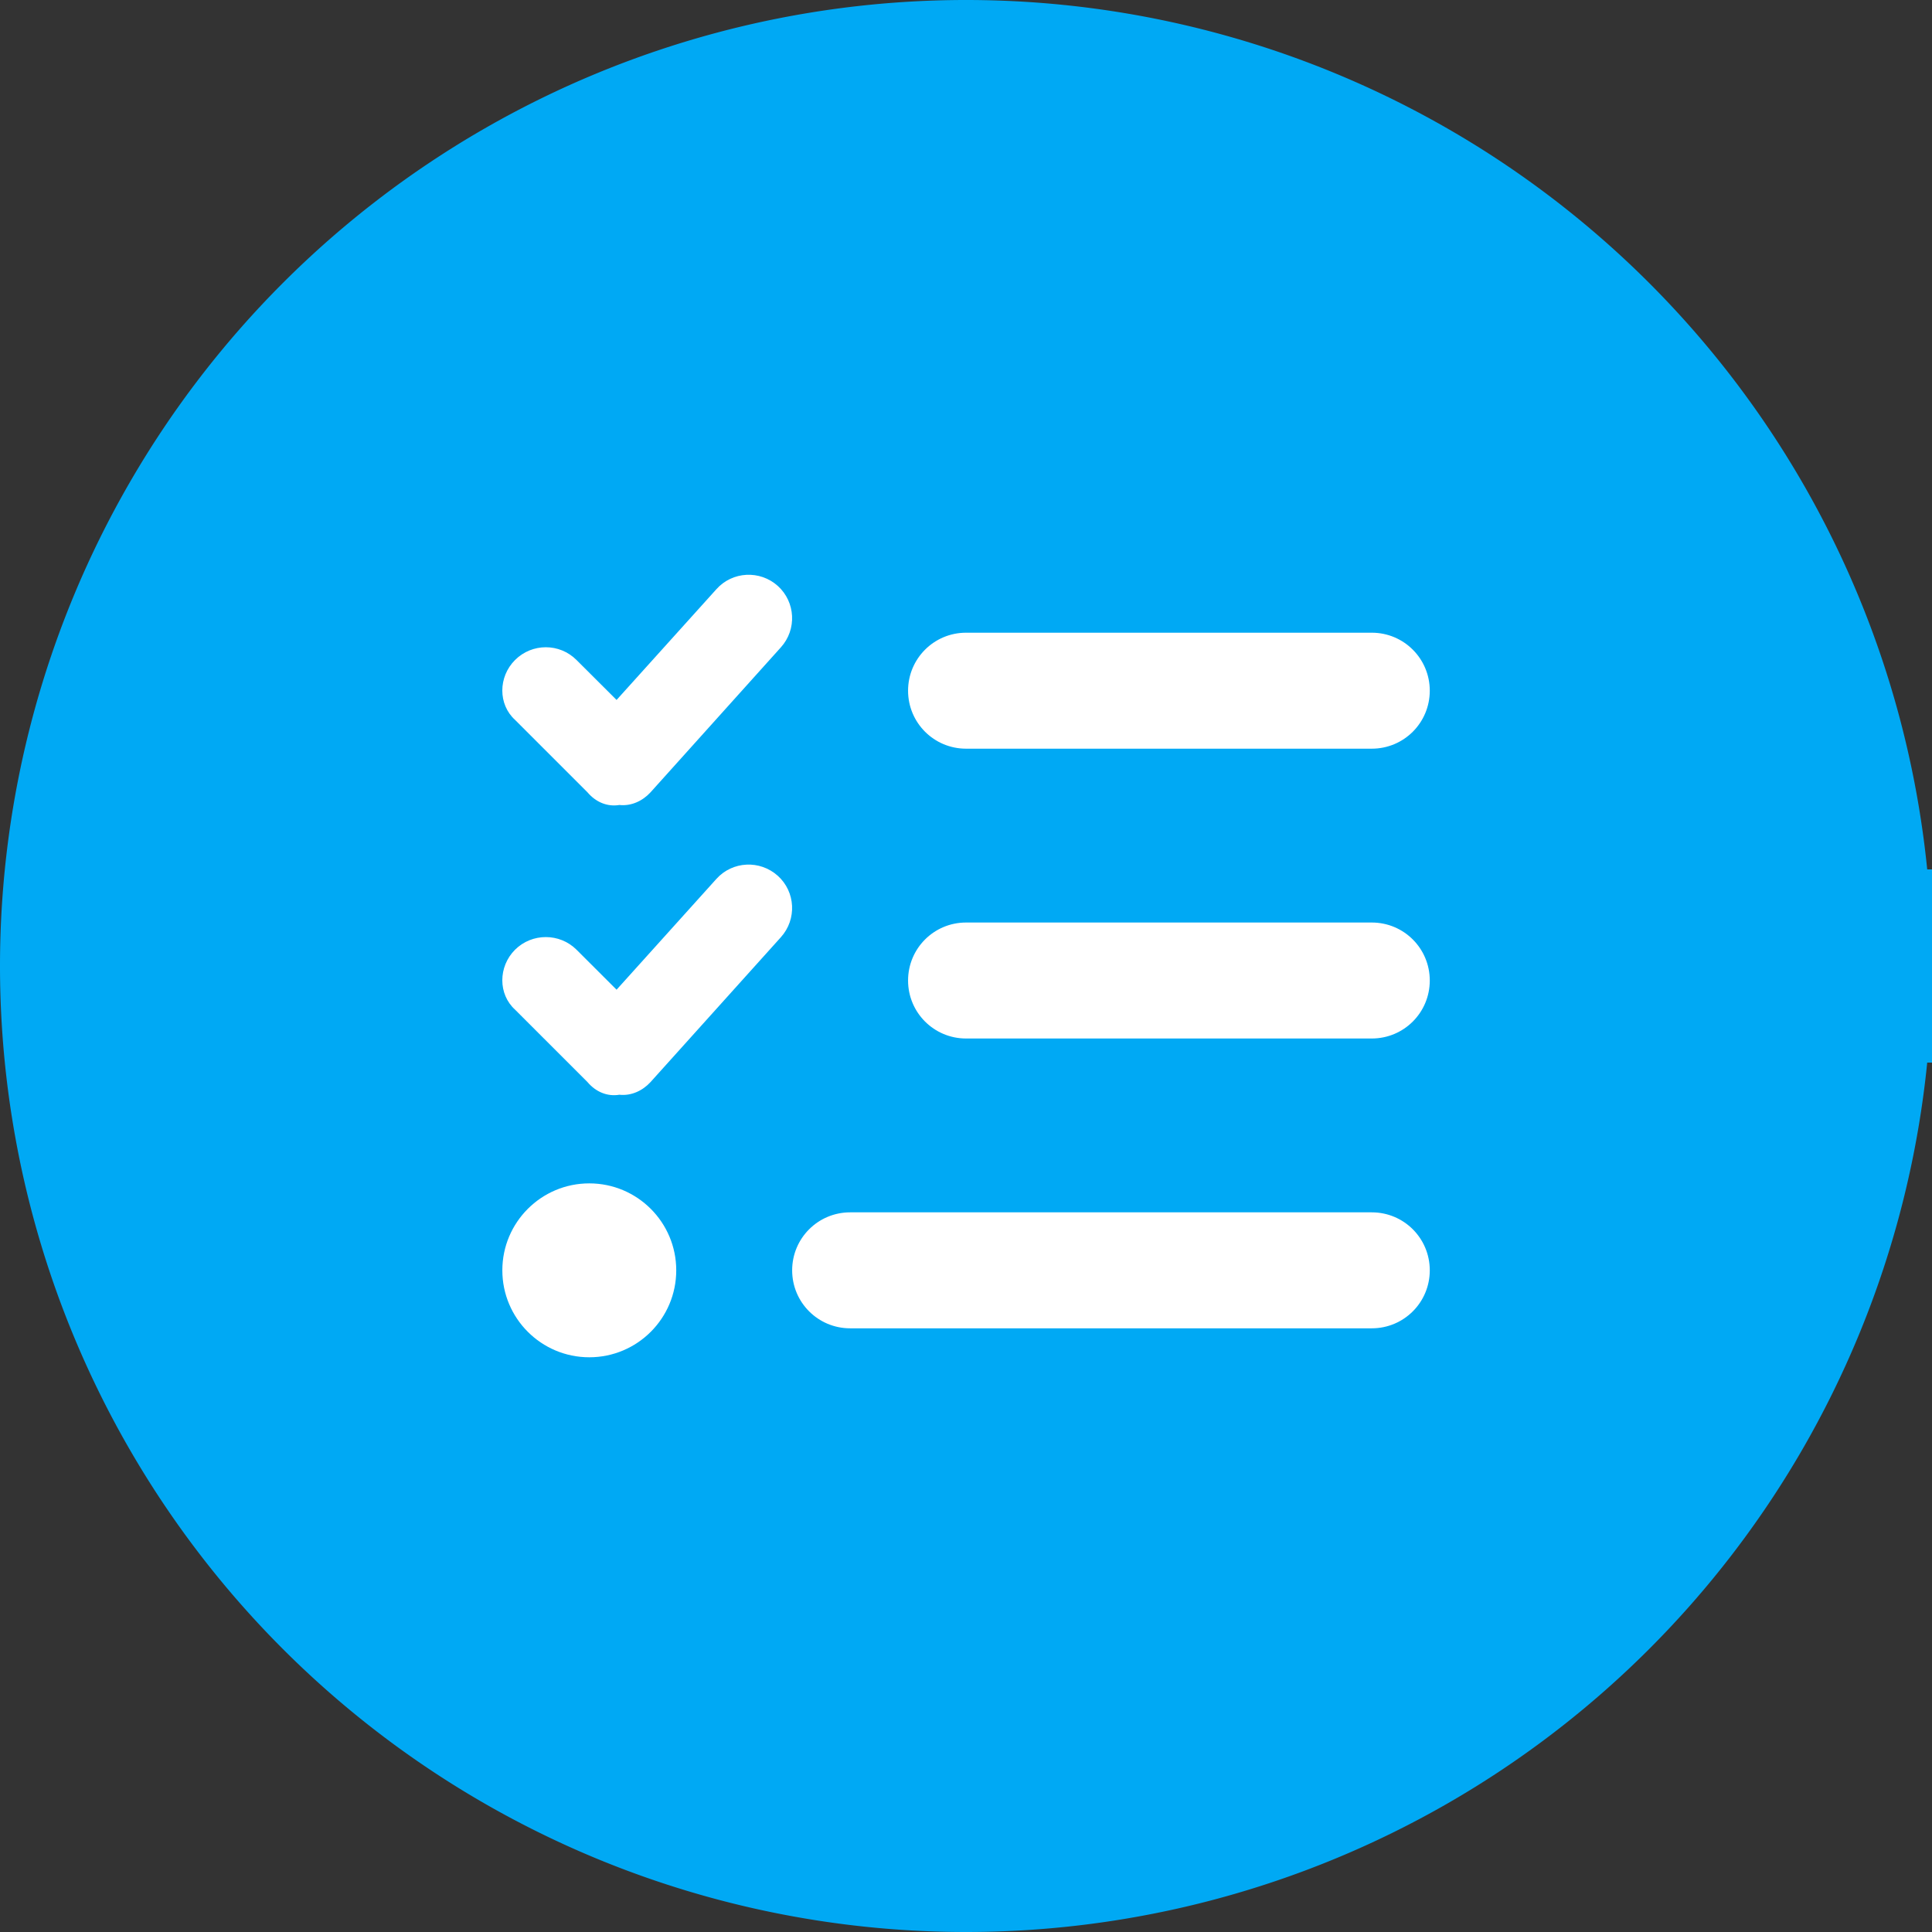
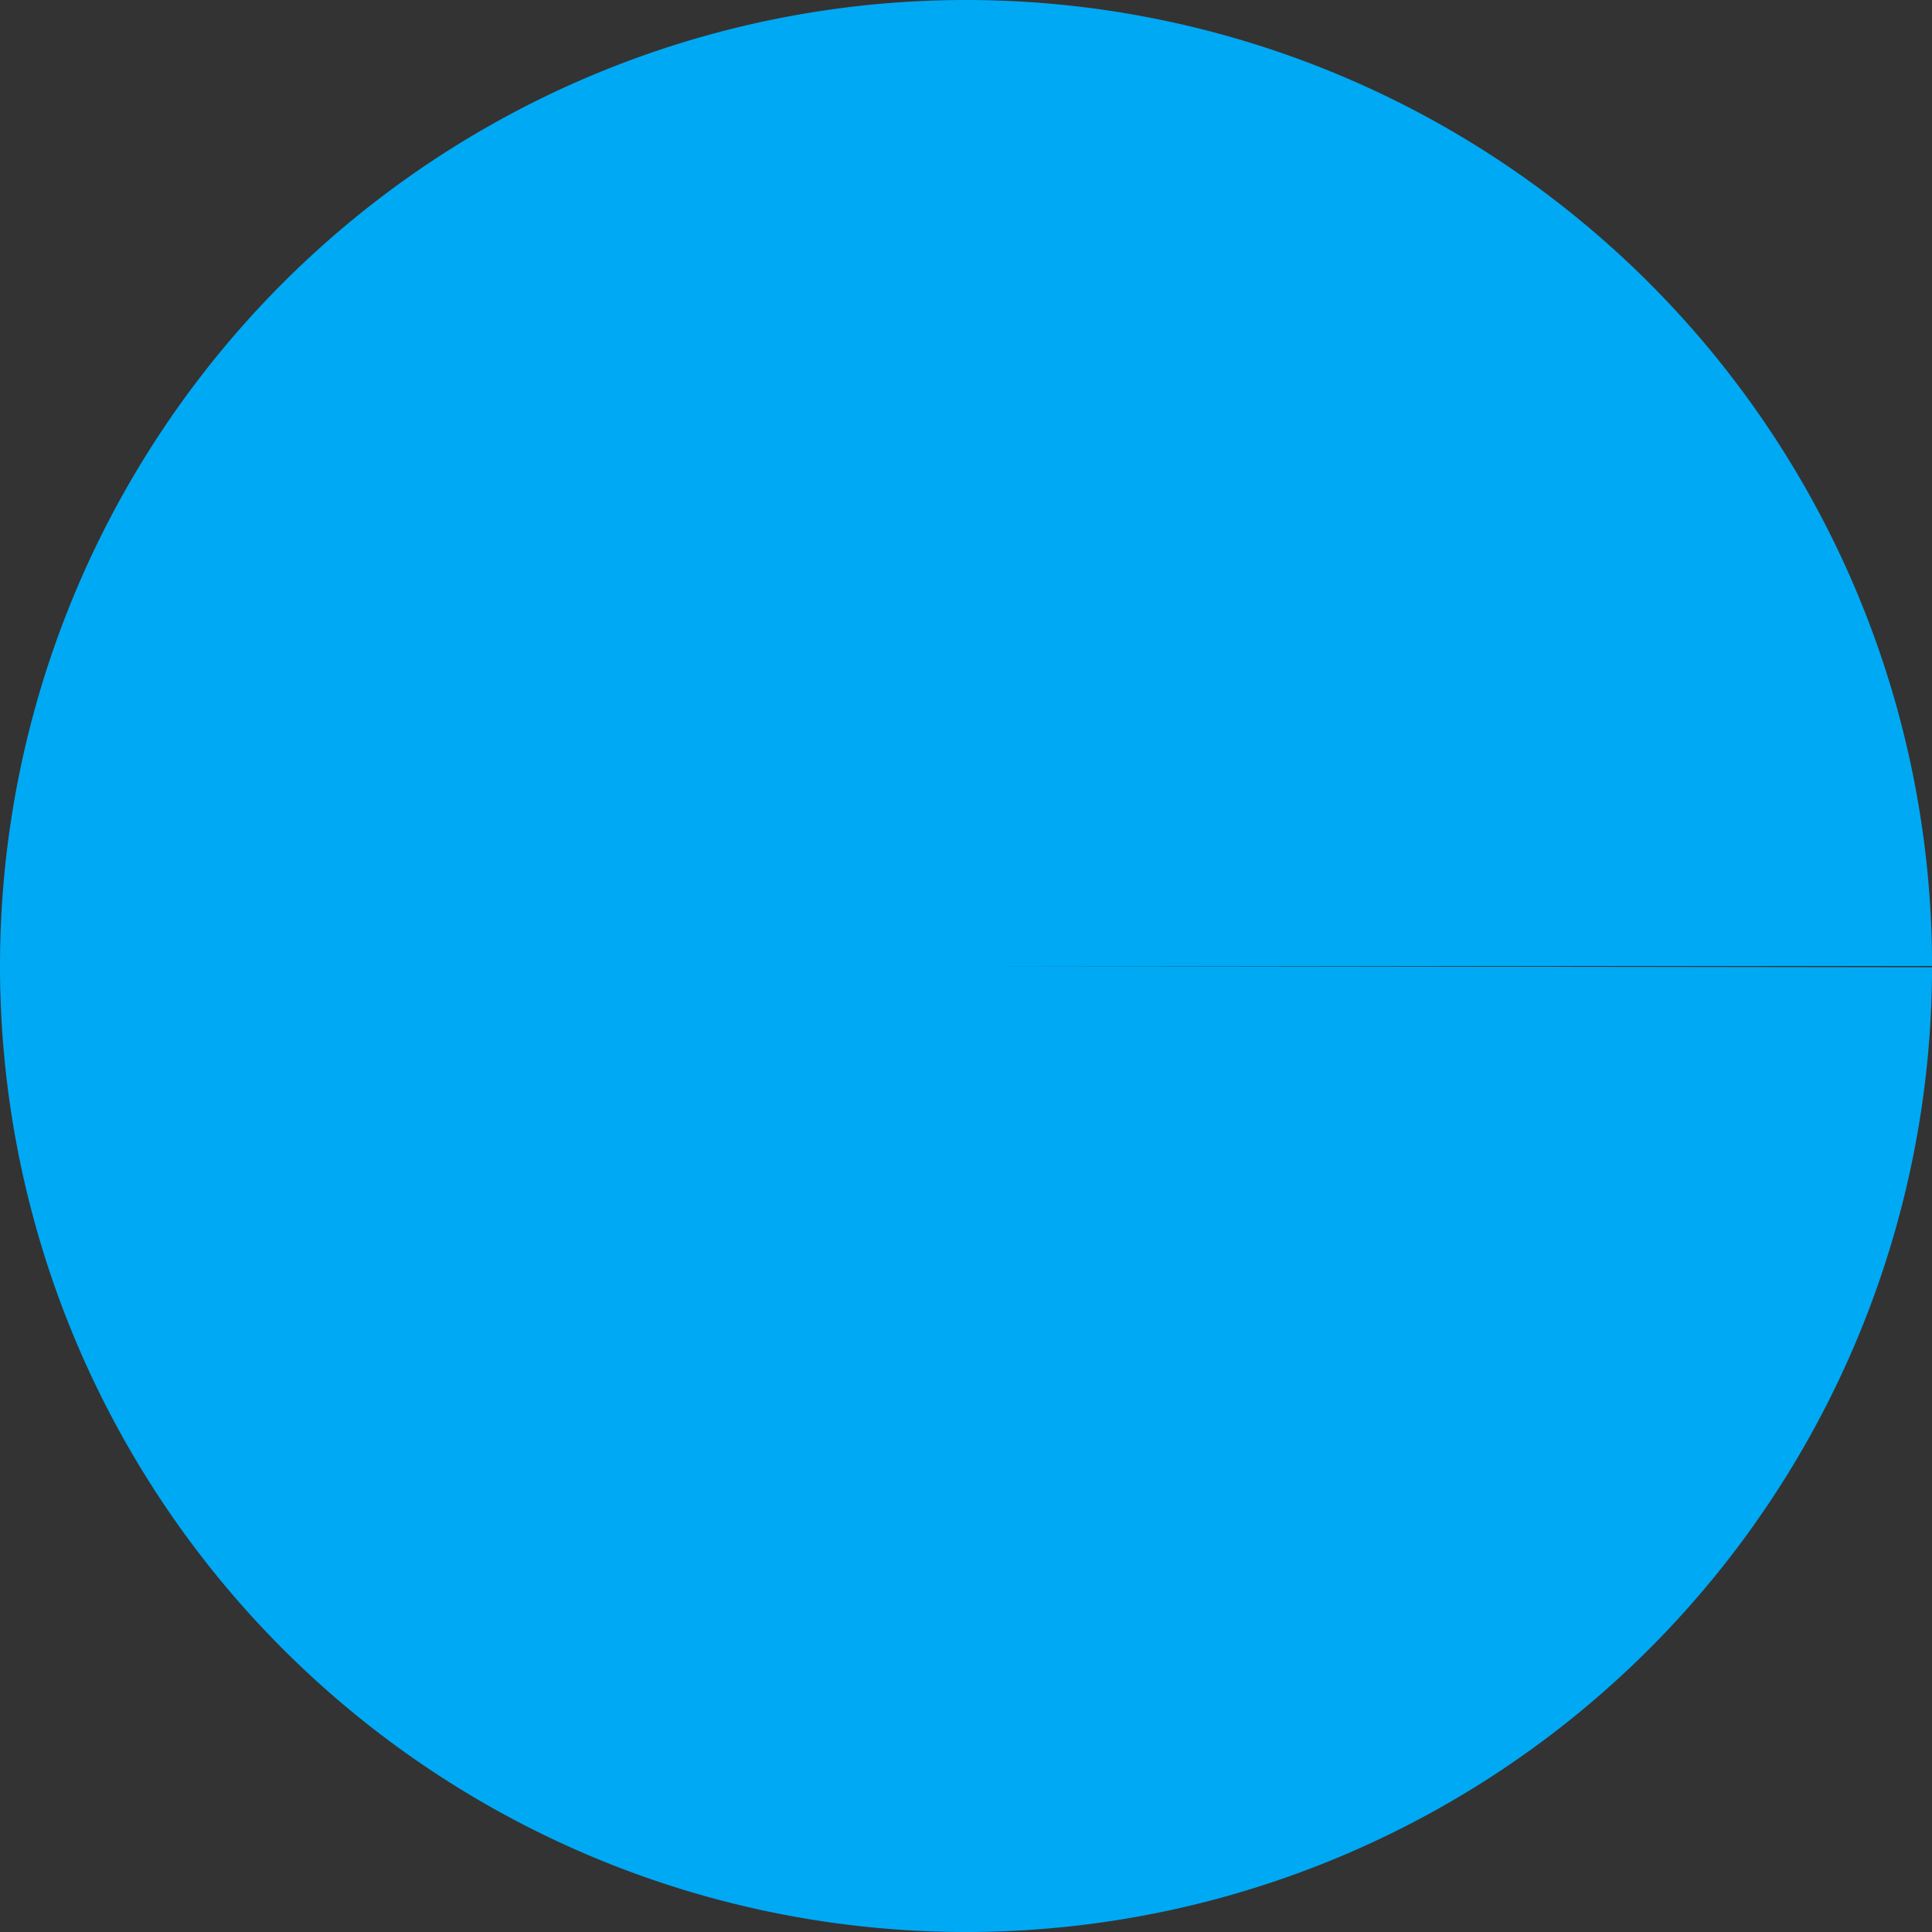
<svg xmlns="http://www.w3.org/2000/svg" xmlns:ns1="http://www.inkscape.org/namespaces/inkscape" xmlns:ns2="http://sodipodi.sourceforge.net/DTD/sodipodi-0.dtd" width="33.418mm" height="33.418mm" viewBox="0 0 33.418 33.418" version="1.1" id="svg5" ns1:version="1.2 (dc2aedaf03, 2022-05-15)" ns2:docname="【Questi】転職コース.svg" xml:space="preserve">
  <rect x="0" y="0" width="33.418" height="33.418" fill="#333333" stroke="none" />
  <ns2:namedview id="namedview7" pagecolor="#ffffff" bordercolor="#858585" borderopacity="1" ns1:showpageshadow="2" ns1:pageopacity="0" ns1:pagecheckerboard="0" ns1:deskcolor="#ffffff" ns1:document-units="px" showgrid="false" ns1:zoom="0.73254264" ns1:cx="2692.676" ns1:cy="980.14772" ns1:window-width="3840" ns1:window-height="2054" ns1:window-x="-11" ns1:window-y="-11" ns1:window-maximized="1" ns1:current-layer="layer1" showborder="false" />
  <defs id="defs2" />
  <g ns1:label="Layer 1" ns1:groupmode="layer" id="layer1" transform="translate(-666.26,-45.387)">
    <path style="fill:#00a9f4;fill-opacity:1;stroke:none;stroke-width:0.381;stroke-linecap:round;stroke-dasharray:none;stroke-opacity:1" id="path63620" ns2:type="arc" ns2:cx="682.9696" ns2:cy="62.095798" ns2:rx="16.709179" ns2:ry="16.709179" ns2:start="0.0013302079" ns2:end="6.2831853" ns2:arc-type="slice" d="M 699.679,62.118 A 16.709,16.709 0 0 1 682.953,78.805 16.709,16.709 0 0 1 666.26,62.085 16.709,16.709 0 0 1 682.975,45.387 16.709,16.709 0 0 1 699.679,62.096 H 682.97 Z" ns1:export-filename="courses\new-grads\icon_check.svg" ns1:export-xdpi="96" ns1:export-ydpi="96" />
-     <path style="fill:#00a9f4;fill-opacity:1;stroke:#00a9f4;stroke-width:3.342;stroke-linecap:butt;stroke-linejoin:miter;stroke-dasharray:none;stroke-opacity:1" d="m 683.495,62.096 c 303.28,0 303.28,0 303.28,0" id="path67349" />
-     <path d="m 679.714,55.522 c 0.307,0.278 0.332,0.753 0.053,1.062 l -2.255,2.508 c -0.138,0.15 -0.333,0.241 -0.539,0.219 -0.206,0.034 -0.405,-0.047 -0.551,-0.219 l -1.253,-1.253 c -0.294,-0.266 -0.294,-0.743 0,-1.036 0.294,-0.294 0.77,-0.294 1.063,0 l 0.693,0.691 1.727,-1.916 c 0.276,-0.309 0.752,-0.334 1.062,-0.056 z m 0,5.014 c 0.307,0.276 0.332,0.752 0.053,1.062 l -2.255,2.506 c -0.138,0.15 -0.333,0.241 -0.539,0.219 -0.206,0.034 -0.405,-0.047 -0.551,-0.219 l -1.253,-1.253 c -0.294,-0.266 -0.294,-0.743 0,-1.037 0.294,-0.291 0.77,-0.291 1.063,0 l 0.693,0.692 1.727,-1.917 c 0.276,-0.307 0.752,-0.332 1.062,-0.053 z m 2.253,-3.202 c 0,-0.554 0.448,-1.003 1.003,-1.003 h 7.018 c 0.555,0 1.003,0.449 1.003,1.003 0,0.555 -0.448,1.003 -1.003,1.003 h -7.018 c -0.555,0 -1.003,-0.448 -1.003,-1.003 z m 0,5.013 c 0,-0.555 0.448,-1.003 1.003,-1.003 h 7.018 c 0.555,0 1.003,0.448 1.003,1.003 0,0.555 -0.448,1.003 -1.003,1.003 h -7.018 c -0.555,0 -1.003,-0.448 -1.003,-1.003 z m -2.005,5.013 c 0,-0.555 0.448,-1.003 1.003,-1.003 h 9.023 c 0.555,0 1.003,0.448 1.003,1.003 0,0.555 -0.448,1.003 -1.003,1.003 h -9.023 c -0.555,0 -1.003,-0.448 -1.003,-1.003 z m -5.013,0 c 0,-0.83 0.673,-1.504 1.504,-1.504 0.831,0 1.504,0.674 1.504,1.504 0,0.83 -0.673,1.504 -1.504,1.504 -0.831,0 -1.504,-0.674 -1.504,-1.504 z" id="path5665" style="fill:#ffffff;fill-opacity:1;stroke-width:0.031" />
  </g>
</svg>